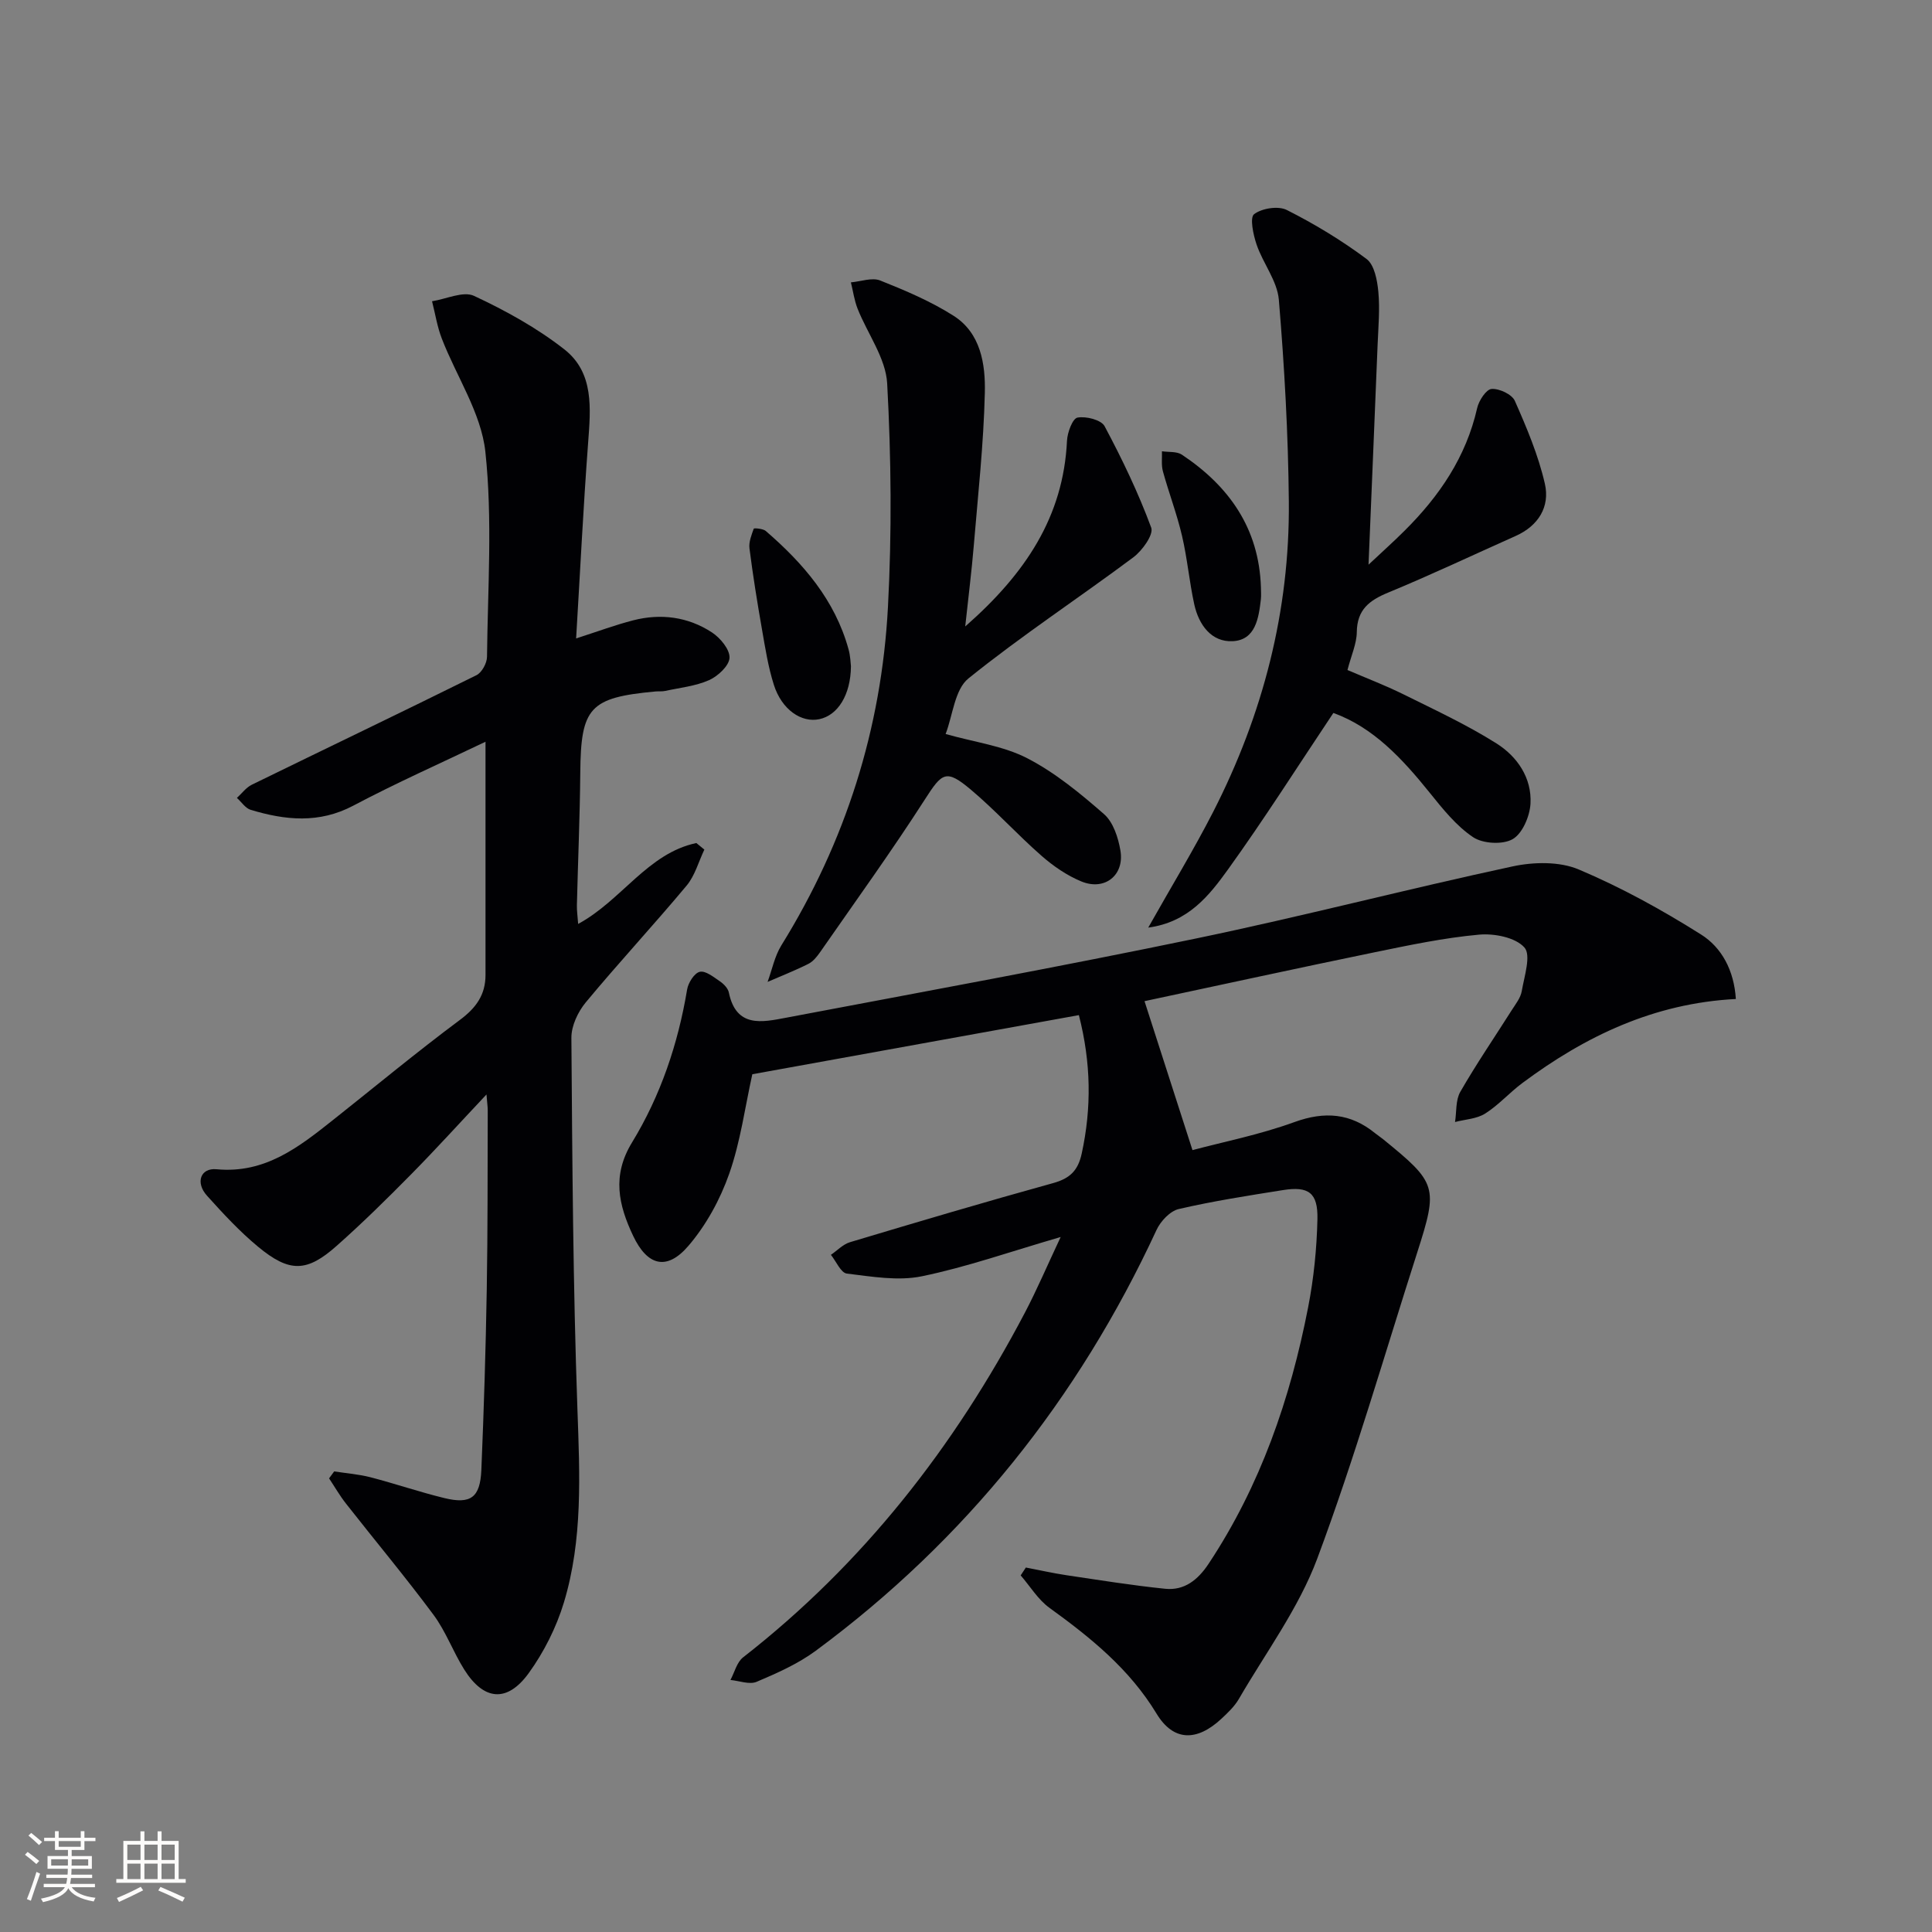
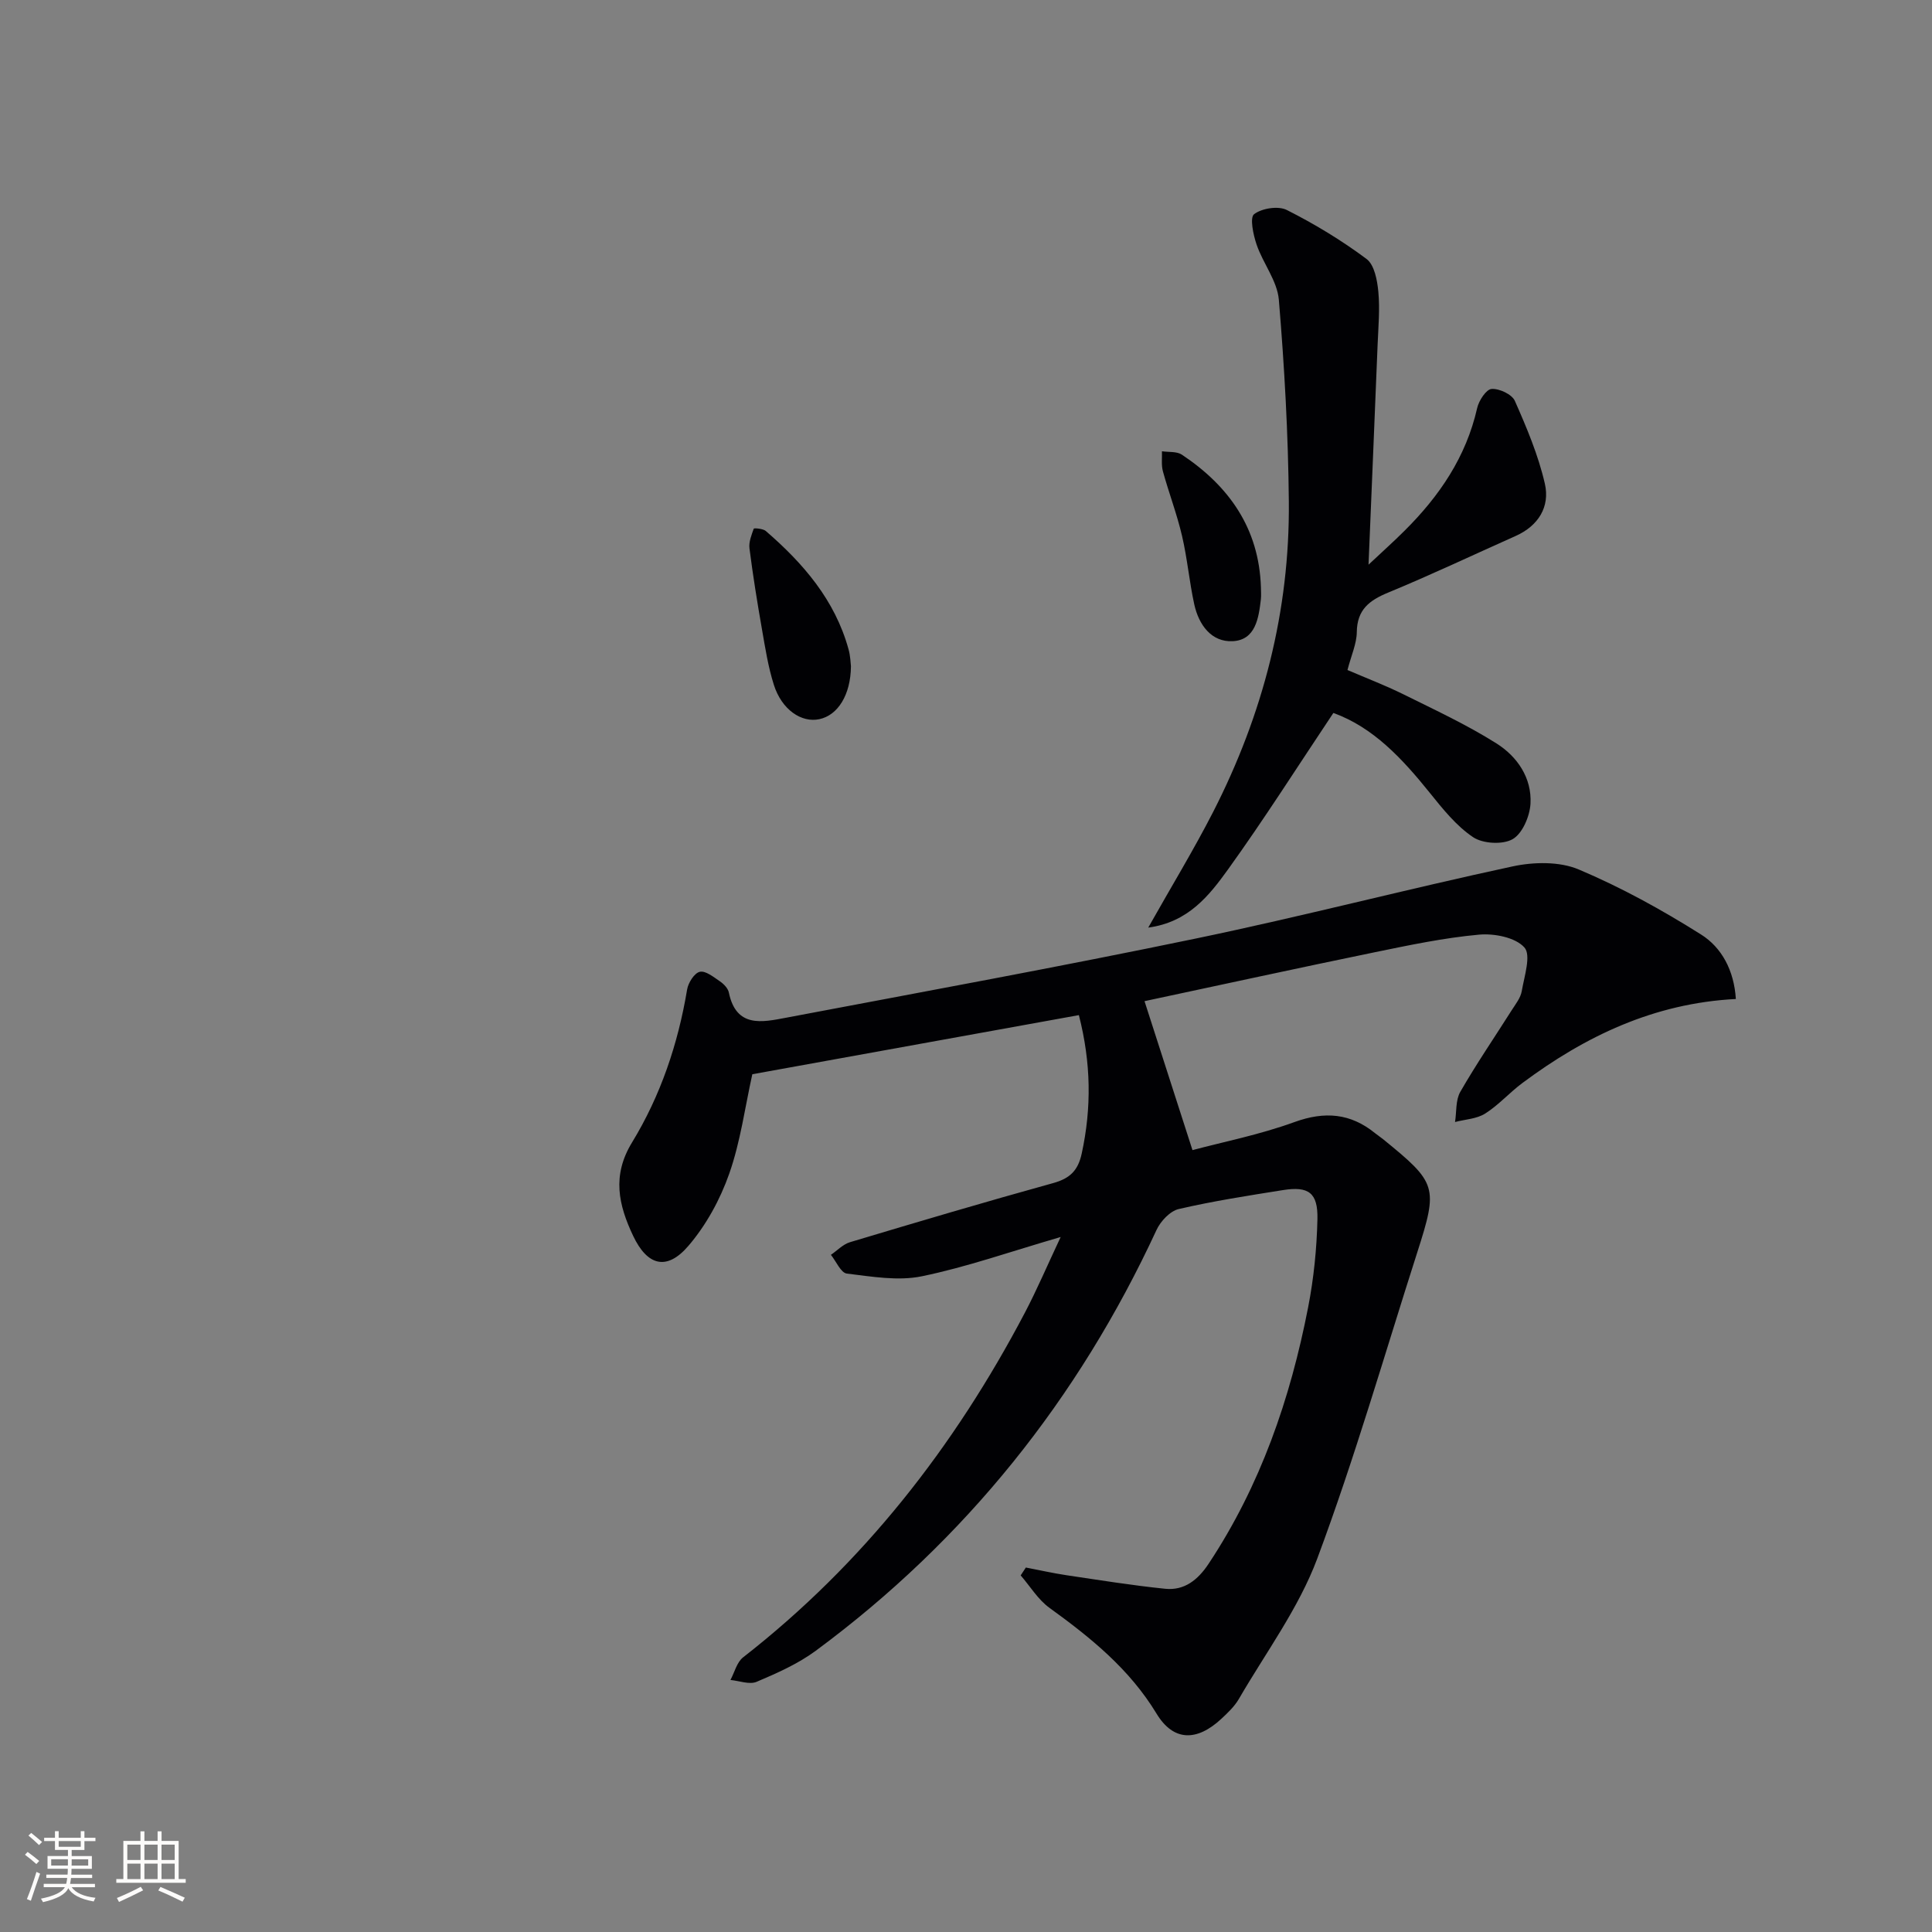
<svg xmlns="http://www.w3.org/2000/svg" enable-background="new 0 0 400 400" viewBox="0 0 400 400">
  <rect x="0" y="0" width="400" height="400" fill="#808080" stroke="none" />
  <g fill="#010104">
    <path d="m359.39 206.83c-16.97.88-31.18 7.7-44.2 17.4-2.66 1.98-4.92 4.56-7.7 6.32-1.75 1.11-4.14 1.2-6.24 1.75.33-2.1.1-4.53 1.09-6.25 3.31-5.76 7.08-11.27 10.64-16.89.8-1.26 1.84-2.55 2.08-3.95.53-3.08 1.98-7.46.55-9.05-1.87-2.09-6.26-2.94-9.41-2.65-7.24.66-14.42 2.17-21.56 3.64-15.88 3.27-31.73 6.73-47.68 10.13 3.31 10.27 6.43 19.96 9.93 30.84 6.33-1.69 13.91-3.19 21.09-5.8 6.3-2.29 11.63-1.85 16.75 2.32.52.42 1.08.78 1.6 1.2 11.2 9.1 11.46 9.85 7.08 23.51-6.78 21.16-12.93 42.56-20.69 63.35-3.84 10.27-10.65 19.44-16.22 29.04-.9 1.55-2.29 2.87-3.62 4.11-5.04 4.69-9.9 4.76-13.43-1.06-5.63-9.28-13.64-15.73-22.18-21.91-2.36-1.71-3.98-4.44-5.95-6.71.36-.54.71-1.09 1.07-1.63 2.8.53 5.59 1.17 8.4 1.59 6.81 1.01 13.61 2.11 20.46 2.81 3.98.4 6.77-1.85 8.98-5.18 10.74-16.2 16.92-34.18 20.6-53.07 1.17-5.99 1.79-12.16 1.93-18.27.12-5.5-1.84-6.87-7.16-6.02-7.22 1.15-14.45 2.27-21.56 3.92-1.79.42-3.75 2.51-4.59 4.32-16.2 34.98-39.52 64.19-70.54 87.12-3.68 2.72-8.02 4.64-12.26 6.44-1.49.63-3.6-.21-5.42-.38.86-1.59 1.32-3.68 2.63-4.69 24.85-19.38 43.74-43.6 58.32-71.33 2.51-4.78 4.63-9.76 7.42-15.69-10.37 3.01-19.42 6.21-28.74 8.13-4.95 1.02-10.39.06-15.53-.56-1.24-.15-2.21-2.53-3.3-3.88 1.31-.89 2.51-2.19 3.96-2.62 13.98-4.19 27.97-8.34 42.04-12.23 3.47-.96 5.16-2.57 5.93-6.13 2.05-9.43 1.95-18.74-.59-28.65-22.51 4.08-44.97 8.14-67.61 12.24-1.52 6.84-2.45 13.96-4.78 20.59-1.88 5.35-4.79 10.68-8.47 14.96-4.48 5.22-8.5 4.09-11.43-2.1-3.02-6.39-4.42-12.45-.23-19.32 5.91-9.68 9.53-20.4 11.41-31.67.23-1.4 1.5-3.42 2.63-3.67 1.19-.27 2.87 1.1 4.17 1.98.79.54 1.66 1.44 1.84 2.31 1.52 7.36 6.87 6.16 11.84 5.22 28.34-5.37 56.72-10.55 84.95-16.42 21.91-4.55 43.59-10.21 65.47-14.91 4.37-.94 9.71-1.05 13.69.63 8.78 3.7 17.24 8.37 25.32 13.46 4.29 2.69 6.85 7.44 7.22 13.36z" />
-     <path d="m119.28 132.18c4.59-1.48 8.16-2.81 11.82-3.75 5.73-1.47 11.35-.73 16.29 2.5 1.73 1.13 3.72 3.52 3.65 5.25-.06 1.64-2.39 3.81-4.22 4.63-2.81 1.25-6.04 1.57-9.1 2.24-.64.14-1.33.05-1.99.11-13.67 1.26-15.47 3.31-15.59 16.82-.08 9.15-.48 18.29-.7 27.44-.03 1.12.15 2.24.26 3.87 9-4.86 14.37-14.61 24.47-16.75.55.45 1.11.91 1.66 1.36-1.2 2.51-1.95 5.39-3.67 7.45-6.83 8.18-14.09 15.99-20.89 24.19-1.62 1.96-2.99 4.87-2.97 7.34.19 25.64.34 51.29 1.25 76.91.48 13.52 1.14 26.97-2.81 40.02-1.56 5.14-4.12 10.23-7.27 14.59-4.48 6.19-9.33 5.69-13.37-.76-2.29-3.66-3.79-7.86-6.34-11.3-5.82-7.84-12.1-15.35-18.13-23.04-1.29-1.64-2.34-3.48-3.5-5.22.35-.48.71-.96 1.06-1.44 2.51.39 5.07.58 7.51 1.21 5.13 1.33 10.15 3.06 15.3 4.31 5.46 1.33 7.42-.11 7.66-5.84.52-12.47.91-24.94 1.12-37.42.21-12.33.16-24.66.2-36.99 0-.76-.12-1.53-.26-3.31-5.61 5.96-10.47 11.33-15.55 16.48-5.02 5.09-10.12 10.12-15.47 14.86-6.18 5.49-9.77 5.56-16.26.19-3.83-3.17-7.25-6.87-10.59-10.58-2.43-2.7-1.35-5.79 1.99-5.47 10.01.95 17.03-4.58 24.11-10.2 8.74-6.93 17.33-14.06 26.27-20.72 3.35-2.49 5.3-5.19 5.3-9.31 0-15.8 0-31.61 0-48.28-9.27 4.44-18.48 8.52-27.37 13.23-7.11 3.76-14.1 3.02-21.24.87-1.1-.33-1.91-1.62-2.86-2.47 1.02-.92 1.89-2.15 3.08-2.73 15.5-7.58 31.06-15.02 46.52-22.68 1.11-.55 2.17-2.5 2.18-3.8.15-14.16 1.16-28.44-.34-42.45-.86-8.03-5.98-15.58-9.01-23.42-.96-2.47-1.37-5.16-2.03-7.75 2.94-.45 6.46-2.16 8.7-1.11 6.54 3.05 13.02 6.63 18.69 11.07 6.2 4.86 5.45 12.28 4.92 19.41-.99 13.23-1.64 26.49-2.48 40.44z" />
    <path d="m237.73 192.05c4.76-8.45 9.41-16.08 13.47-24.01 10.29-20.14 15.85-41.57 15.64-64.23-.13-13.93-.91-27.88-2.07-41.76-.33-3.89-3.27-7.51-4.6-11.4-.7-2.04-1.45-5.61-.52-6.31 1.62-1.23 5-1.76 6.78-.86 5.75 2.9 11.33 6.28 16.49 10.13 1.64 1.22 2.23 4.43 2.45 6.8.34 3.61 0 7.29-.15 10.94-.59 14.77-1.22 29.53-1.88 45.56 2.86-2.69 5.22-4.79 7.45-7.02 7.21-7.16 12.75-15.28 15.04-25.4.35-1.55 1.87-3.88 2.98-3.96 1.59-.12 4.22 1.11 4.82 2.46 2.46 5.56 4.87 11.27 6.22 17.17 1.08 4.74-1.32 8.7-6.06 10.81-8.79 3.92-17.5 8.05-26.39 11.72-3.93 1.62-6.43 3.55-6.49 8.18-.03 2.41-1.14 4.8-1.93 7.85 3.81 1.64 7.77 3.15 11.56 5.02 6.52 3.23 13.16 6.31 19.29 10.18 4.29 2.7 7.35 7.14 7.04 12.49-.15 2.6-1.66 6.15-3.68 7.32-2.06 1.19-6.16.96-8.2-.4-3.49-2.34-6.29-5.86-8.98-9.2-5.67-7.05-11.7-13.55-19.95-16.52-7.36 11.01-14.29 21.94-21.83 32.42-3.89 5.39-8.21 10.91-16.5 12.02z" />
-     <path d="m199.84 129.7c12.48-10.94 20.32-22.73 21.07-38.44.08-1.72 1.15-4.61 2.17-4.8 1.76-.33 4.9.46 5.61 1.77 3.63 6.8 6.99 13.8 9.66 21.02.53 1.44-1.87 4.77-3.72 6.15-11.31 8.44-23.15 16.21-34.12 25.06-2.85 2.29-3.24 7.63-4.73 11.51 6.01 1.7 11.93 2.45 16.91 5.02 5.77 2.98 10.97 7.27 15.9 11.58 1.9 1.66 2.93 4.86 3.38 7.52.87 5.11-3.24 8.39-8.07 6.41-3-1.23-5.84-3.19-8.29-5.34-5-4.38-9.49-9.36-14.57-13.64-5.18-4.36-5.98-3.57-9.55 1.99-6.89 10.73-14.37 21.08-21.65 31.56-.66.94-1.46 1.97-2.44 2.47-2.76 1.39-5.65 2.52-8.48 3.75.93-2.53 1.46-5.31 2.85-7.56 13.32-21.49 20.74-44.92 22.07-70.05.82-15.39.68-30.9-.16-46.29-.29-5.25-4.08-10.3-6.13-15.49-.68-1.73-.93-3.62-1.38-5.44 2.04-.17 4.36-1.06 6.06-.39 5.22 2.08 10.49 4.31 15.2 7.31 5.63 3.58 6.61 10.02 6.47 15.93-.25 10.61-1.42 21.19-2.3 31.78-.43 5.12-1.07 10.2-1.76 16.61z" />
    <path d="m176.18 137.94c-.06 5.99-2.74 10.13-6.51 10.95-3.75.82-7.82-1.97-9.45-7.1-1.19-3.75-1.8-7.7-2.48-11.6-.97-5.53-1.86-11.08-2.57-16.65-.17-1.32.42-2.78.89-4.09.05-.14 1.9-.02 2.48.48 7.76 6.7 14.32 14.29 17.13 24.46.41 1.42.43 2.95.51 3.55z" />
    <path d="m261.06 121.58c0 .83.08 1.67-.01 2.5-.45 3.91-1.11 8.41-5.8 8.67-4.45.24-7.06-3.4-7.99-7.62-1.03-4.7-1.44-9.53-2.54-14.21-1.05-4.5-2.72-8.86-3.95-13.33-.36-1.31-.15-2.77-.2-4.16 1.39.21 3.06 0 4.12.7 9.79 6.52 15.98 15.28 16.37 27.45z" />
  </g>
  <path d="m5.17 384 .55-.58c.85.61 1.65 1.24 2.4 1.87l-.59.64c-.83-.73-1.62-1.38-2.36-1.93m1.22 9.53-.82-.34c.71-1.76 1.37-3.64 1.98-5.63.24.13.5.25.76.36-.6 1.67-1.24 3.54-1.92 5.61m-.5-13.5.57-.54c.56.44 1.31 1.06 2.26 1.87l-.64.64c-.68-.66-1.41-1.32-2.19-1.97m3.25.46h2.24v-1.36h.77v1.36h4.57v-1.36h.76v1.36h2.28v.69h-2.28v1.84h-2.64v1.26h4.18v2.64h-4.21c0 .45-.02.86-.05 1.21h4.32v.69h-4.38c-.04.34-.1.75-.19 1.22h5.15v.69h-4.82c.87 1.19 2.51 1.92 4.93 2.19-.17.31-.3.57-.37.76-2.77-.49-4.52-1.41-5.26-2.76-.56 1.26-2.3 2.23-5.24 2.9-.12-.25-.26-.48-.43-.72 2.73-.55 4.38-1.34 4.96-2.38h-4.38v-.69h4.65c.1-.38.17-.79.21-1.22h-4.32v-.69h4.4c.03-.34.05-.75.05-1.21h-4.2v-2.64h4.23v-1.26h-2.69v-1.84h-2.24zm1.46 4.46v1.29h3.45c.01-.4.02-.57.01-.53v-.32-.45h-3.46zm1.55-2.59h4.57v-1.19h-4.57zm6.11 2.59h-3.42v.77c-.01.19-.01.37-.02.53h3.44z" fill="#fcfbfa" />
  <path d="m32.63 379.16h.82v1.98h3.54v7.89h1.46v.78h-14.37v-.78h1.46v-7.89h3.54v-1.98h.82v1.98h2.73zm-3.49 11.48.5.73c-1.61.82-3.28 1.63-5 2.41-.13-.27-.28-.55-.44-.82 1.75-.72 3.4-1.49 4.94-2.32m-2.78-5.55h2.73v-3.18h-2.73zm0 3.95h2.73v-3.2h-2.73zm3.54-3.95h2.73v-3.18h-2.73zm0 3.95h2.73v-3.2h-2.73zm7.89 4.68c-1.84-.92-3.51-1.7-5.02-2.32l.45-.73c1.89.8 3.57 1.55 5.04 2.23zm-1.62-11.81h-2.73v3.18h2.73zm-2.73 7.13h2.73v-3.2h-2.73z" fill="#fcfbfa" />
</svg>